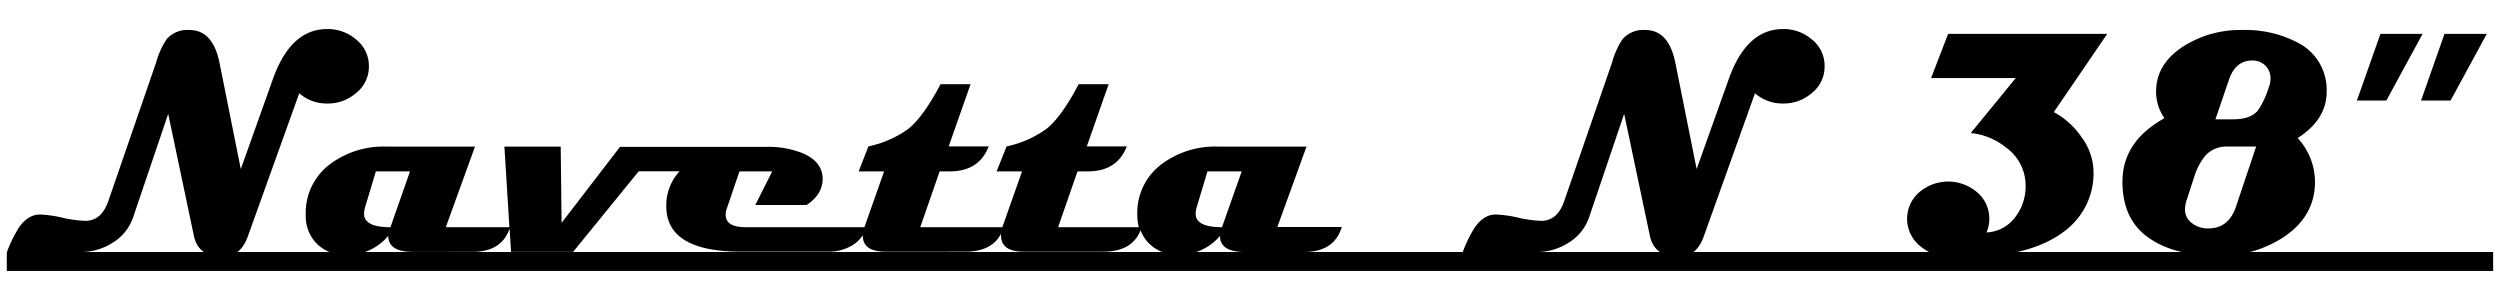
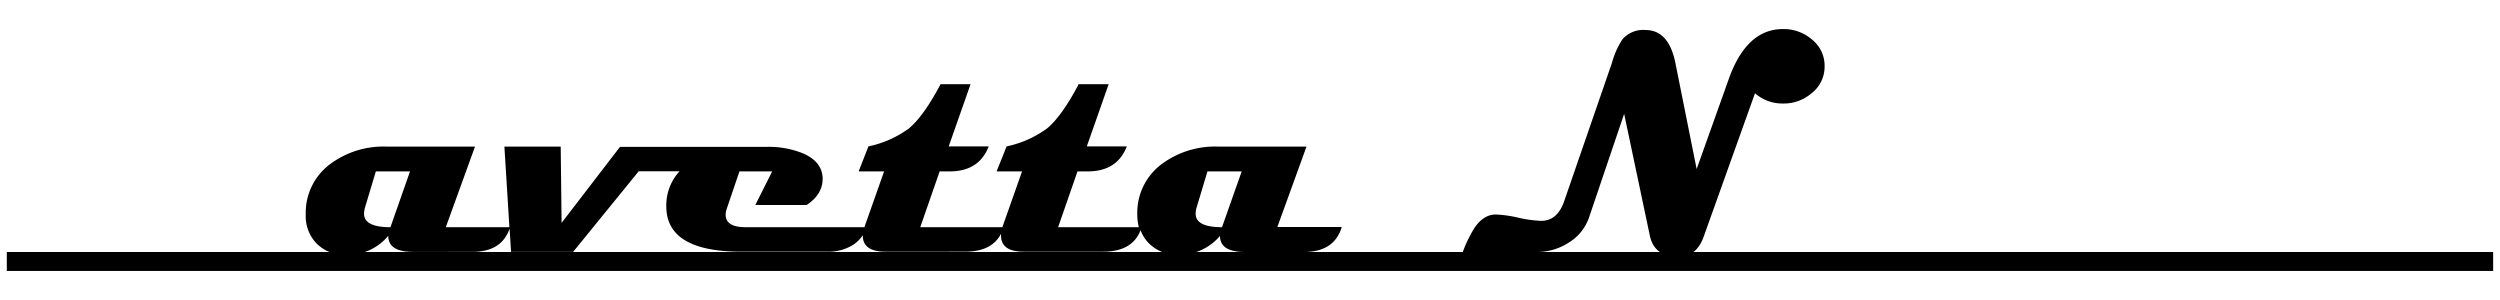
<svg xmlns="http://www.w3.org/2000/svg" viewBox="0 0 500 60">
  <title>navetta38-nero</title>
  <g>
    <g>
-       <path d="M71.2,18.62a6.7,6.7,0,0,0,2.58-5.37,6.72,6.72,0,0,0-2.61-5.39,8.65,8.65,0,0,0-5.74-2.05q-7.29,0-10.85,10l-6.42,18L43.91,12.6Q42.58,6,37.9,6a5.47,5.47,0,0,0-4.59,1.86,16,16,0,0,0-2.08,4.62L21.68,40.17q-1.37,4-4.62,4a24.57,24.57,0,0,1-4.58-.63A23.79,23.79,0,0,0,8,42.9q-2.44,0-4.28,2.7a26.84,26.84,0,0,0-2.33,4.8H16.09a11.67,11.67,0,0,0,6.39-1.83,9.56,9.56,0,0,0,4.16-5.14l7-20.66,5.14,24.41c.6,2.79,2.52,4.19,5.74,4.19,2.4,0,4.08-1.38,5.06-4.13L59.85,18.65A8.27,8.27,0,0,0,65.5,20.7,8.49,8.49,0,0,0,71.2,18.62Z" />
      <path d="M261.3,29.32H243.6a17.86,17.86,0,0,0-11.14,3.41,12.13,12.13,0,0,0-5,10.23,9.73,9.73,0,0,0,.31,2.48H211.62l3.88-11.16h2.05q5.88,0,7.81-5h-8l4.37-12.44h-6q-3.37,6.42-6.35,8.87a21.05,21.05,0,0,1-8.06,3.57l-2,5h5.09l-3.94,11.16H184.05l3.88-11.16h2q5.88,0,7.81-5h-8l4.37-12.44h-6q-3.39,6.42-6.36,8.87a21,21,0,0,1-8.07,3.57l-1.95,5h5.09l-3.94,11.16H149.13c-2.68,0-4-.84-4-2.51a3.67,3.67,0,0,1,.22-1.18l2.54-7.47h6.55L151.06,41h10.26q3.35-2.21,3.2-5.52c-.13-2.2-1.51-3.83-4.16-4.9a18.2,18.2,0,0,0-6.92-1.21H124L112.32,44.57l-.18-15.25H100.88l1,16.12H89.16L95,29.32H77.28a17.83,17.83,0,0,0-11.13,3.41,12.13,12.13,0,0,0-5,10.23,7.82,7.82,0,0,0,2.26,5.83A8,8,0,0,0,69.34,51a10.64,10.64,0,0,0,8.31-3.84q0,3.23,5,3.22H94.43c3.95,0,6.43-1.56,7.49-4.67l.29,4.67h12.41l13.12-16.12h8.16a10.07,10.07,0,0,0-2.64,7q0,9.09,15.07,9.08H165.6a9.25,9.25,0,0,0,4.75-1.21,6.64,6.64,0,0,0,2.21-2.09.22.22,0,0,0,0,.08q0,3.23,4.59,3.22H193c3.58,0,6-1.21,7.21-3.61a2.58,2.58,0,0,0,0,.39q0,3.23,4.59,3.22h15.81c3.9,0,6.39-1.44,7.51-4.3a7.19,7.19,0,0,0,1.73,2.69,8,8,0,0,0,5.9,2.23A10.67,10.67,0,0,0,244,47.18q0,3.23,5,3.22h11.75q6.12,0,7.6-5H255.47ZM78.09,45.44q-5.28,0-5.28-2.7A5,5,0,0,1,73,41.5l2.17-7.22H82Zm166.31,0q-5.27,0-5.27-2.7a4.57,4.57,0,0,1,.19-1.24l2.17-7.22h6.85Z" />
      <path d="M362.34,7.86a8.65,8.65,0,0,0-5.74-2.05q-7.29,0-10.85,10l-6.42,18L335.08,12.6q-1.33-6.6-6-6.6a5.49,5.49,0,0,0-4.59,1.86,16.08,16.08,0,0,0-2.07,4.62l-9.56,27.69c-.9,2.67-2.45,4-4.62,4a24.59,24.59,0,0,1-4.57-.63,23.89,23.89,0,0,0-4.51-.64c-1.64,0-3.06.9-4.28,2.7a26.84,26.84,0,0,0-2.33,4.8h14.73a11.67,11.67,0,0,0,6.39-1.83,9.56,9.56,0,0,0,4.16-5.14l7-20.66,5.15,24.41q.9,4.18,5.74,4.19,3.6,0,5.05-4.13L351,18.65a8.26,8.26,0,0,0,5.64,2.05,8.49,8.49,0,0,0,5.71-2.08,6.69,6.69,0,0,0,2.57-5.37A6.71,6.71,0,0,0,362.34,7.86Z" />
-       <path d="M389.63,6.77l-3.41,8.84h16.93l-9,11a13.23,13.23,0,0,1,7.07,2.91,9.31,9.31,0,0,1,3.9,7.51A10,10,0,0,1,403,43.49a7.55,7.55,0,0,1-5.7,3,6.63,6.63,0,0,0,.56-2.73,6.82,6.82,0,0,0-2.55-5.4,8.88,8.88,0,0,0-11.35,0,7,7,0,0,0,0,10.79,9.22,9.22,0,0,0,5.71,2.24,56.73,56.73,0,0,0,11.23-.5q7.71-1.21,12.31-4.9a14.35,14.35,0,0,0,5.49-11.75,11.86,11.86,0,0,0-2.45-6.89,15.61,15.61,0,0,0-5.49-4.93L421.45,6.77Z" />
-       <path d="M465.33,18.34a10.56,10.56,0,0,0-5.58-9.71A22.72,22.72,0,0,0,448.24,6a21.24,21.24,0,0,0-11.13,3q-5.89,3.57-5.89,9.31a9.22,9.22,0,0,0,1.67,5.33q-8.4,4.65-8.4,12.69T430.41,48q4.9,3.15,13.34,3.16a23,23,0,0,0,12.9-3.69Q463,43.28,463,36.36a13,13,0,0,0-3.47-8.75Q465.34,23.89,465.33,18.34Zm-18.17,23.1c-1,2.83-2.79,4.25-5.52,4.25a5.18,5.18,0,0,1-3.17-1A3.35,3.35,0,0,1,437,41.91a6,6,0,0,1,.37-2q.76-2.36,1.52-4.68a12.34,12.34,0,0,1,2.23-4.16,5.7,5.7,0,0,1,4.31-1.76h5.8Zm6.6-24a17.51,17.51,0,0,1-2.17,4.65c-1,1.18-2.64,1.77-4.87,1.77h-3.63l2.73-8c.87-2.5,2.42-3.76,4.65-3.76a3.57,3.57,0,0,1,2.58,1,3.47,3.47,0,0,1,1.05,2.6A4.61,4.61,0,0,1,453.76,17.44Z" />
-       <polygon points="488.9 6.77 484.21 20.11 490.11 20.11 497.36 6.77 488.9 6.77" />
-       <polygon points="476.09 6.77 471.38 20.11 477.27 20.11 484.52 6.77 476.09 6.77" />
    </g>
    <rect x="1.36" y="50.4" width="497.27" height="3.79" />
  </g>
</svg>